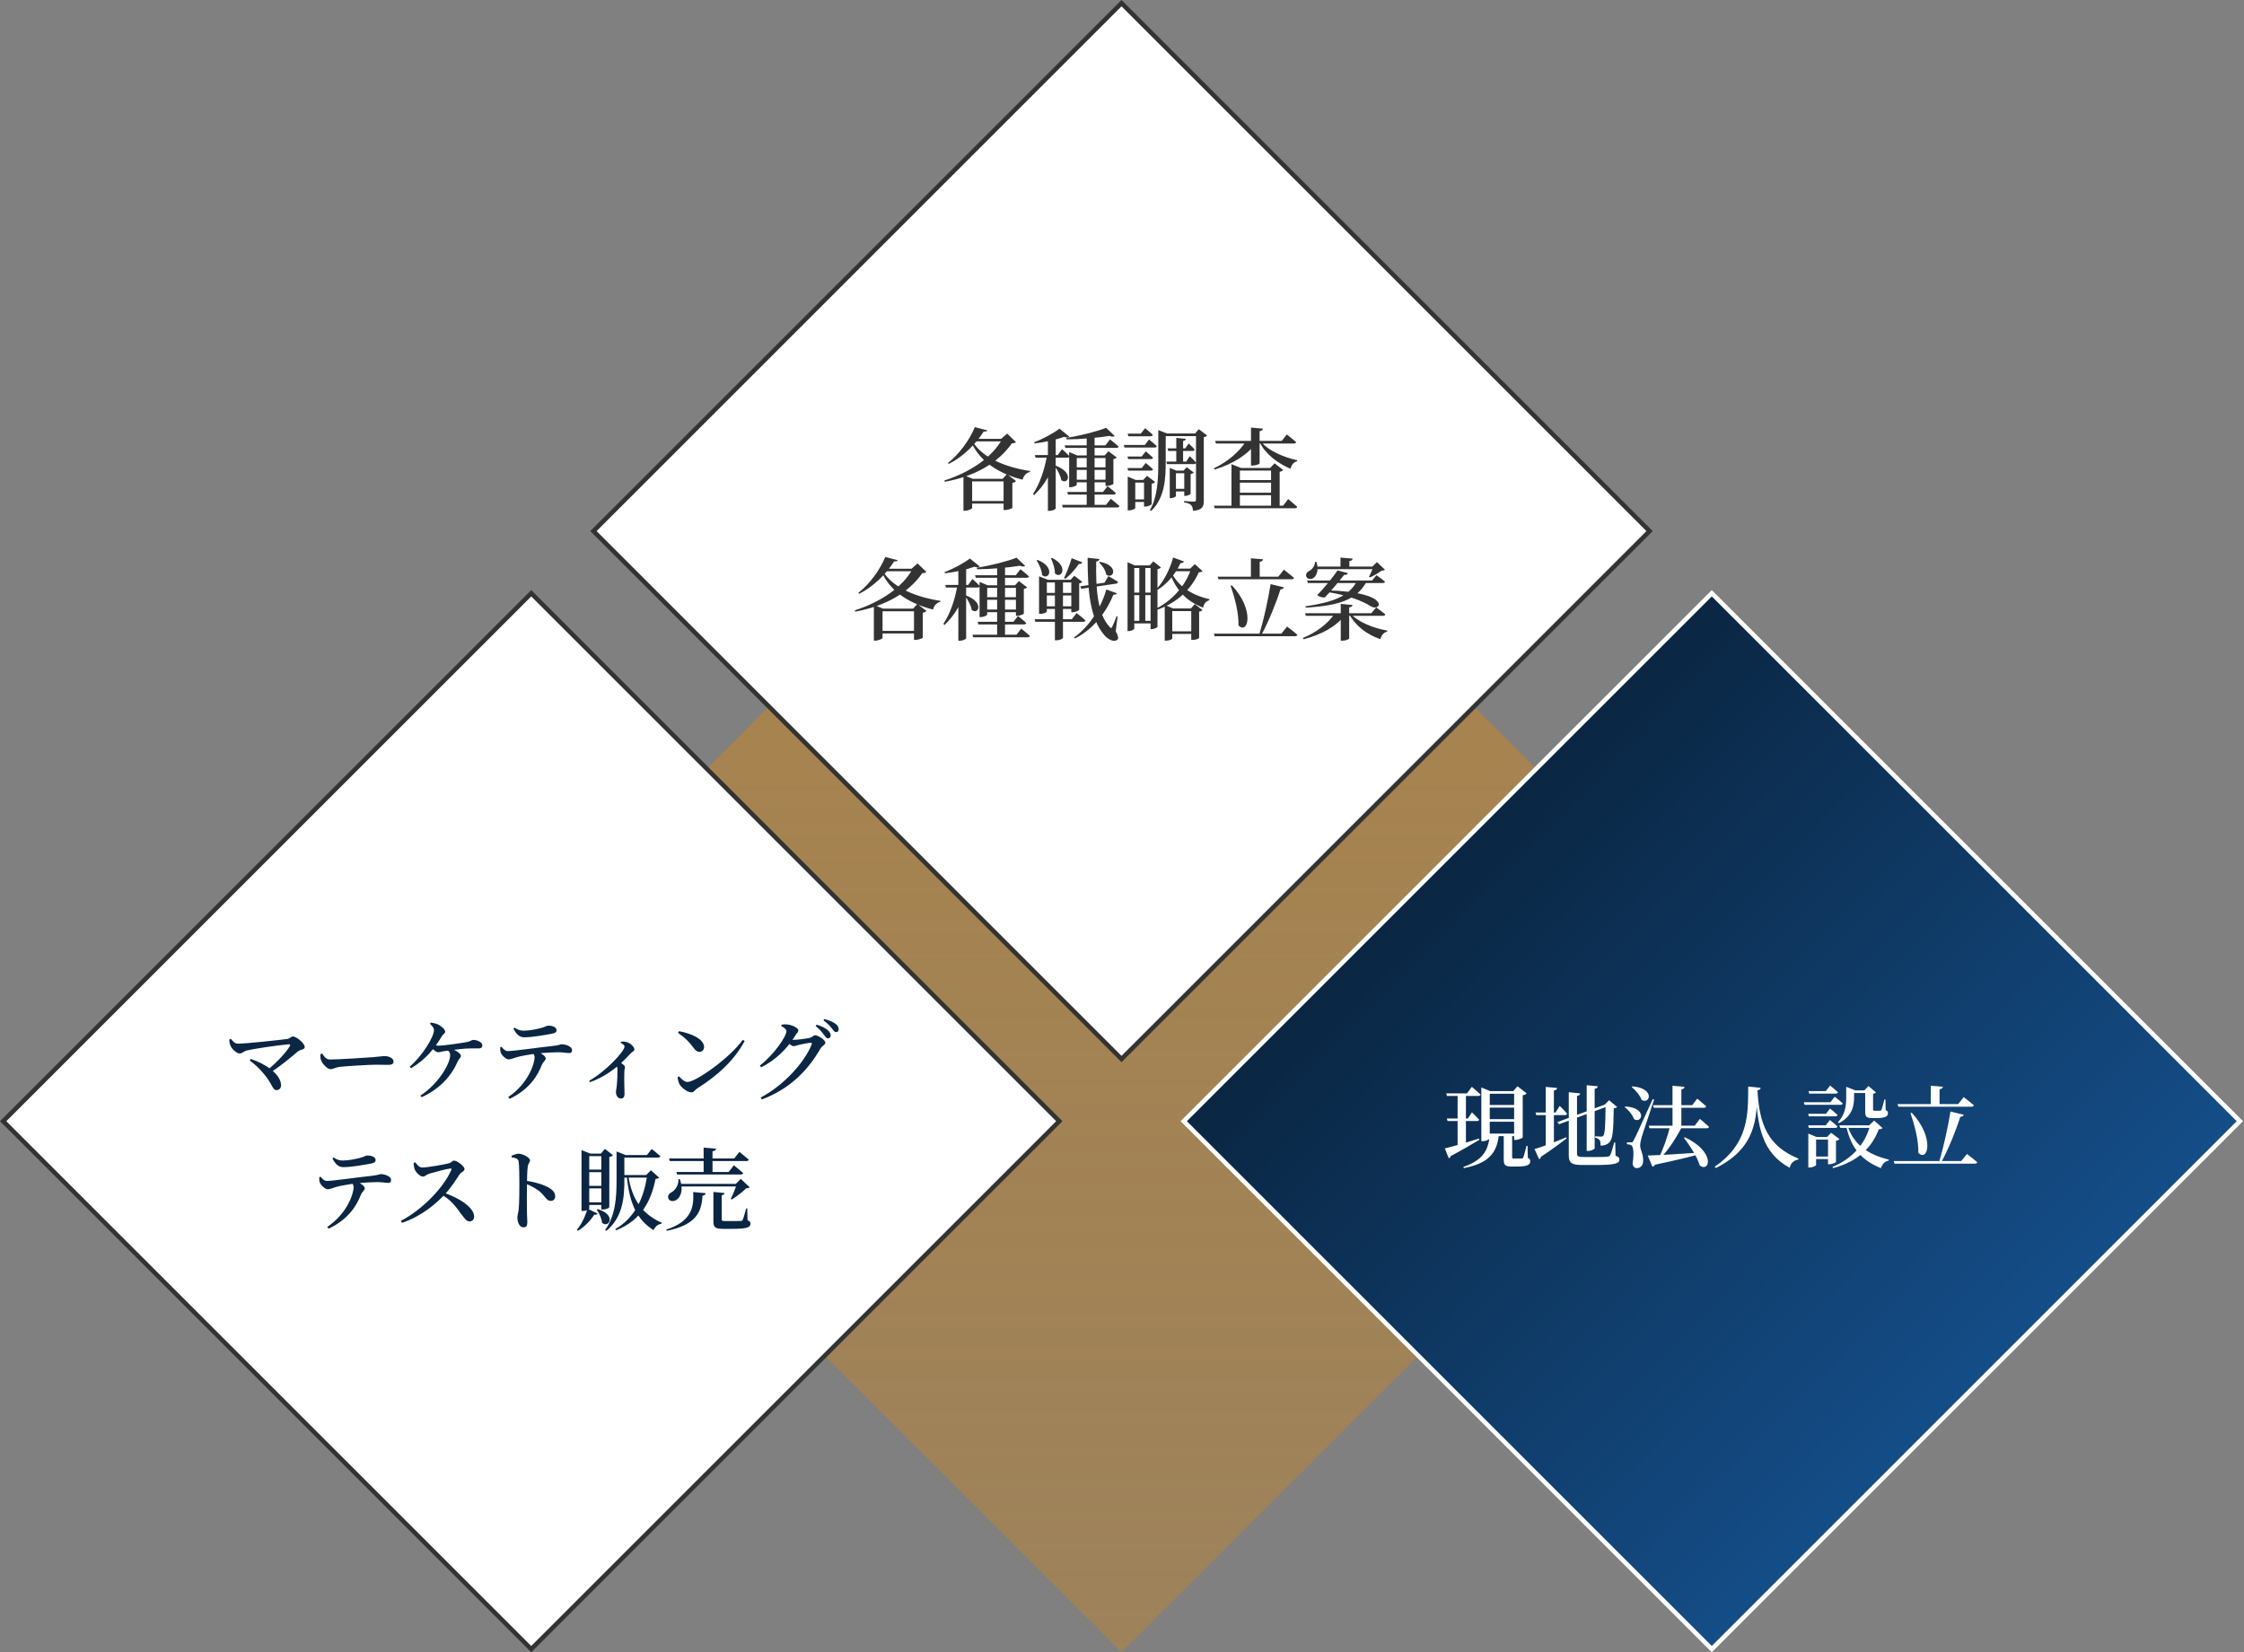
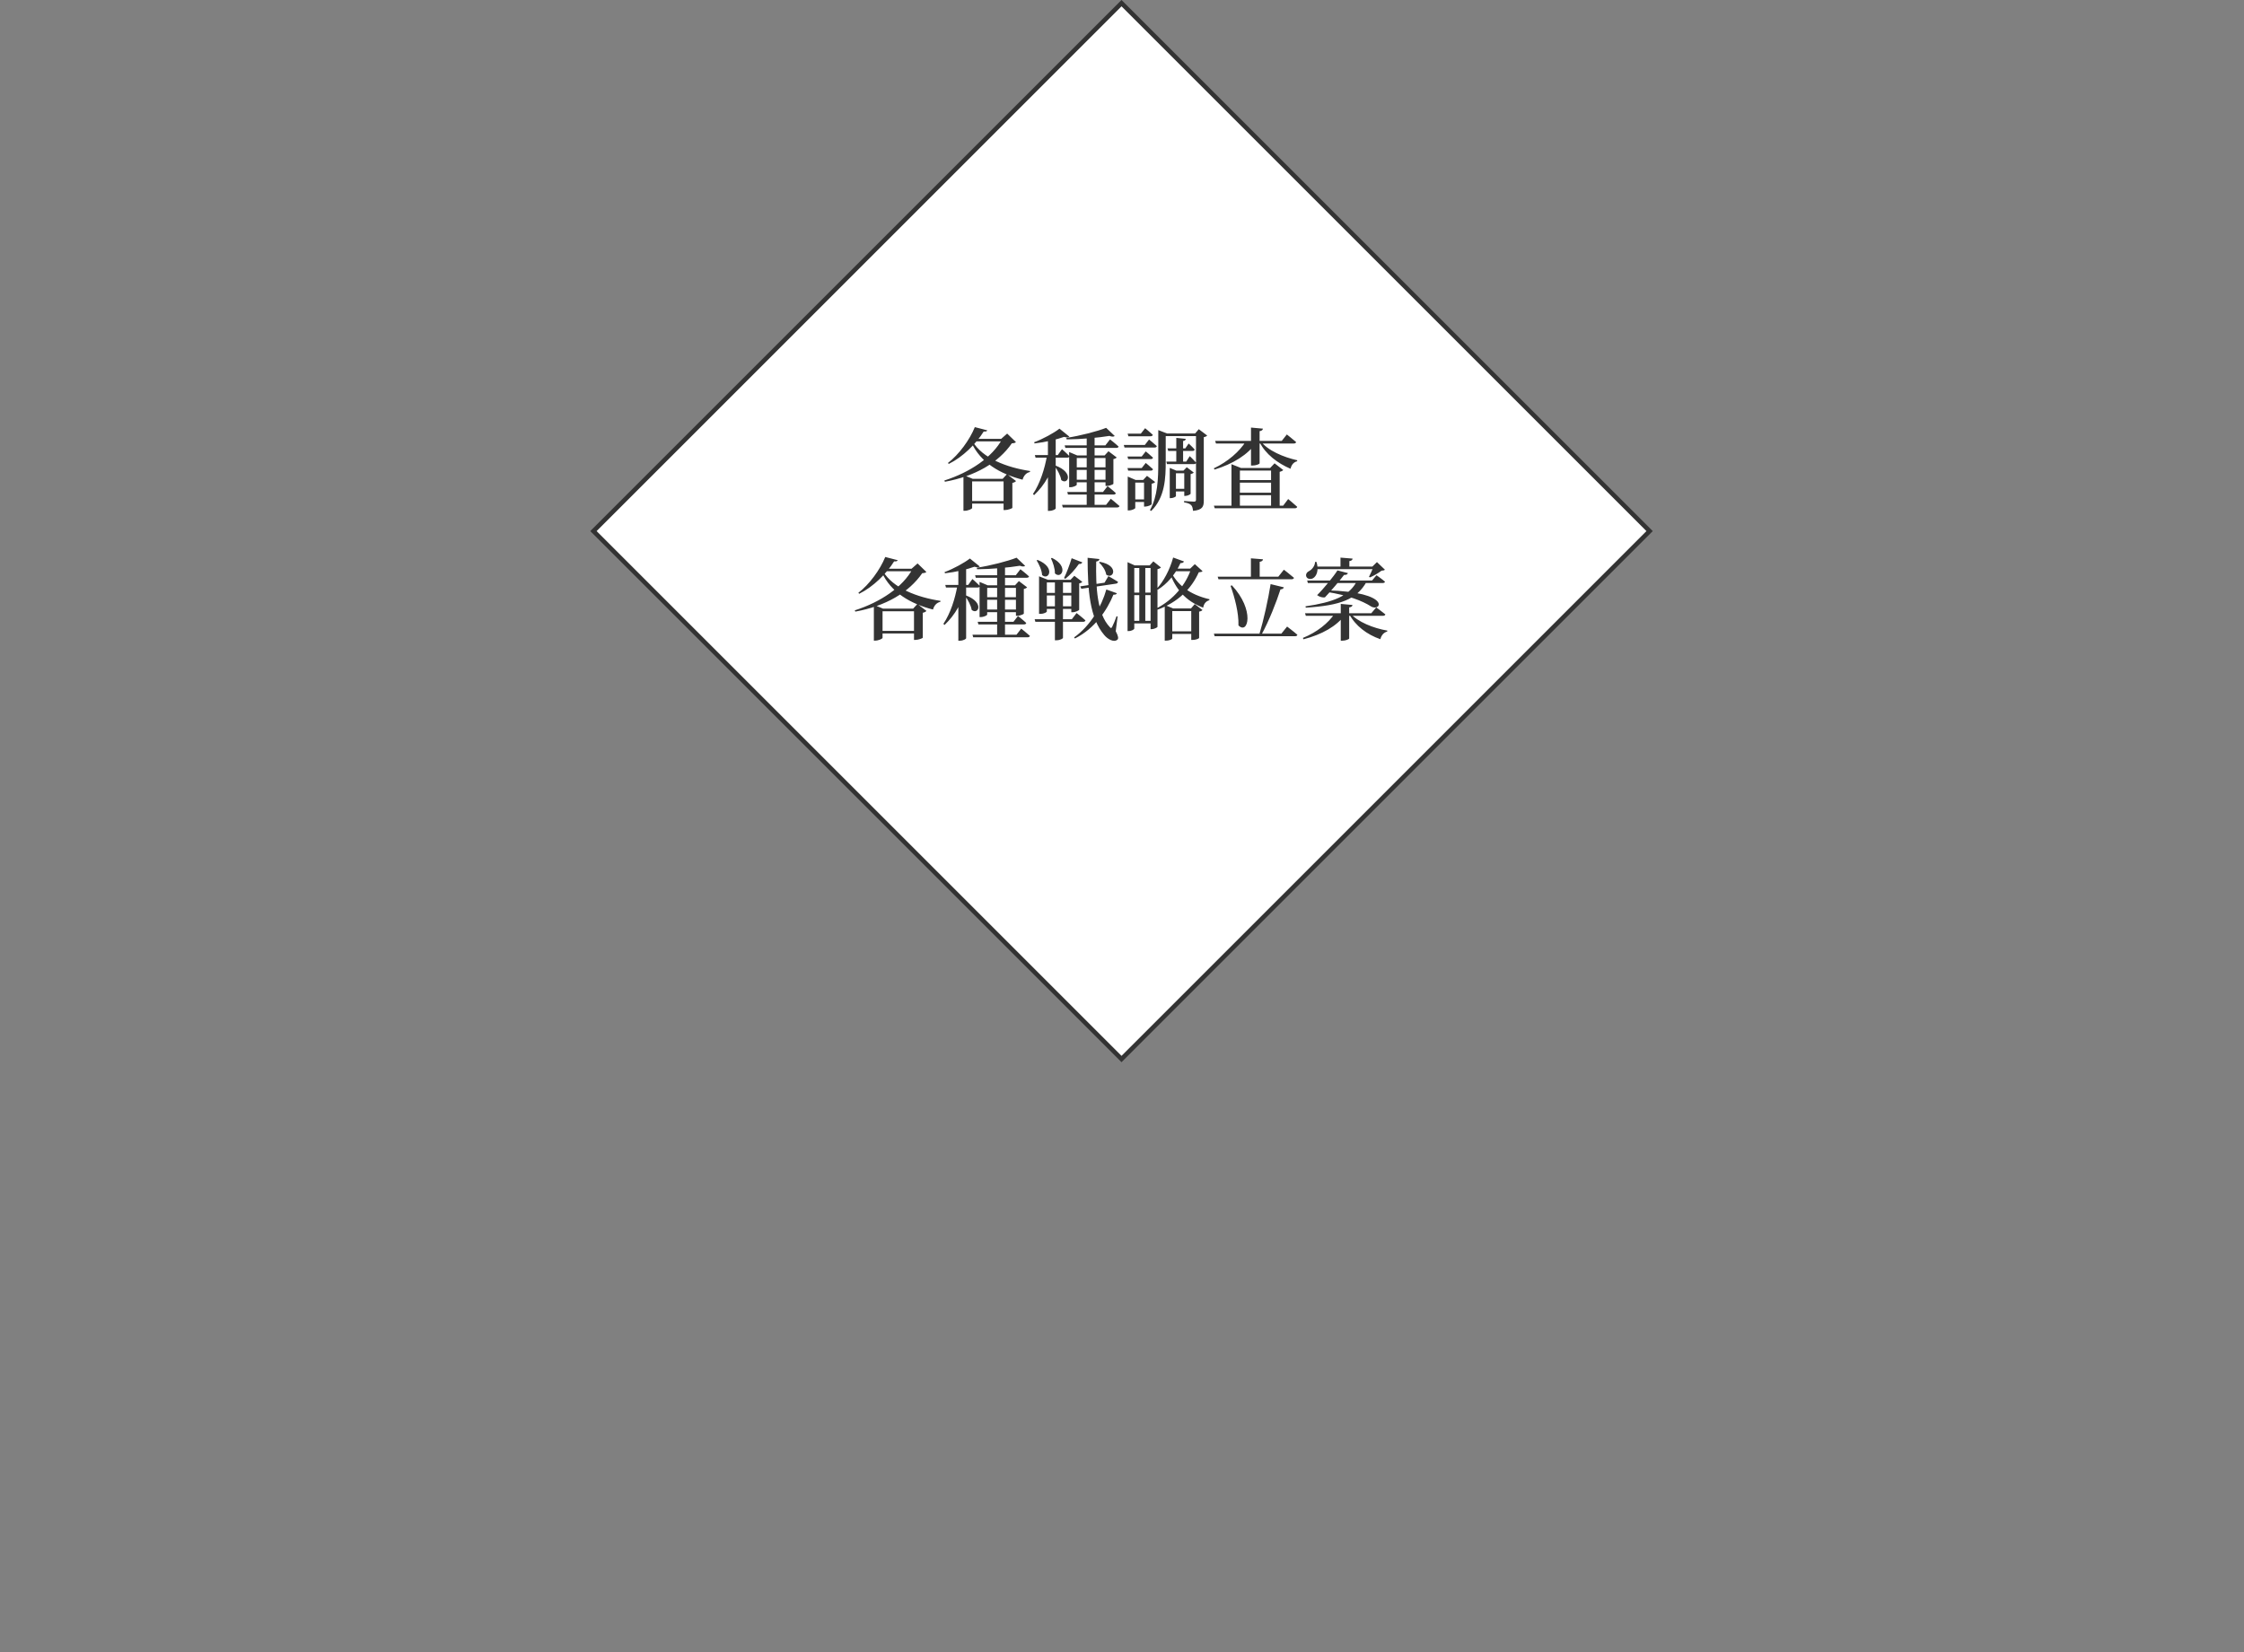
<svg xmlns="http://www.w3.org/2000/svg" width="501" height="369" viewBox="0 0 501 369" fill="none">
  <rect x="0" y="0" width="501" height="369" fill="#808080" stroke="none" />
-   <path d="M250.393 79.071L395.357 224.036L250.393 369L105.428 224.036L250.393 79.071Z" fill="url(#paint0_linear_520_1342)" />
-   <path d="M0.707 250.393L118.607 132.493L236.507 250.393L118.607 368.293L0.707 250.393Z" fill="white" stroke="#333333" />
-   <path d="M51.187 232.155L51.527 231.995C52.027 232.555 52.407 233.075 53.087 233.075C55.147 233.075 62.367 232.255 64.147 232.035C64.667 231.975 64.967 231.475 65.407 231.475C66.207 231.475 68.027 233.015 68.027 233.815C68.027 234.495 67.167 234.275 66.427 234.875C65.147 235.975 63.027 237.775 60.507 239.455L59.847 238.855C61.947 237.135 63.927 234.955 64.727 233.615C64.867 233.355 64.787 233.195 64.487 233.215C62.307 233.395 56.707 234.195 54.987 234.635C54.467 234.775 54.007 235.275 53.527 235.275C52.827 235.275 51.767 234.275 51.467 233.555C51.327 233.235 51.207 232.755 51.187 232.155ZM55.987 236.495C59.027 237.475 62.747 239.795 62.747 242.395C62.747 243.055 62.307 243.455 61.727 243.455C60.807 243.455 60.847 242.075 58.847 239.755C57.787 238.455 56.707 237.535 55.747 236.835L55.987 236.495ZM71.927 235.295C72.447 236.035 72.787 236.615 73.747 236.615C75.727 236.615 82.187 236.175 83.267 236.095C84.607 235.995 85.367 235.855 85.867 235.855C86.887 235.855 87.867 236.355 87.867 237.075C87.867 237.575 87.487 237.815 86.727 237.815C85.987 237.815 85.287 237.775 83.947 237.775C82.547 237.775 77.587 238.075 76.067 238.235C74.747 238.375 74.467 238.775 73.787 238.775C73.087 238.775 71.987 237.615 71.667 236.755C71.507 236.335 71.527 235.855 71.547 235.415L71.927 235.295ZM91.467 238.235C94.327 235.735 96.887 231.595 96.887 230.035C96.887 229.575 96.627 229.255 96.007 228.655L96.167 228.375C96.867 228.455 97.447 228.615 97.927 228.855C98.567 229.195 99.387 229.895 99.387 230.375C99.387 230.795 98.947 230.915 98.647 231.415C97.007 234.195 95.007 236.635 91.767 238.575L91.467 238.235ZM96.507 233.155C96.987 233.395 97.507 233.535 97.967 233.535C98.987 233.535 103.067 232.935 104.147 232.735C105.047 232.595 105.287 232.235 105.667 232.235C106.487 232.235 107.687 232.735 107.687 233.435C107.687 233.835 107.547 234.135 106.827 234.135C106.127 234.135 104.967 234.115 103.987 234.175C102.787 234.255 100.267 234.575 99.107 234.755C98.607 234.835 98.167 234.995 97.807 234.995C97.307 234.995 96.547 234.215 96.147 233.775L96.507 233.155ZM94.147 245.035L93.847 244.695C97.847 242.075 100.507 237.595 100.507 235.635C100.507 235.115 100.247 234.735 99.787 234.455L100.147 234.055C101.647 234.375 102.907 235.275 102.907 235.815C102.907 236.235 102.467 236.455 102.267 236.895C100.787 240.335 98.207 243.155 94.147 245.035ZM111.676 233.915L111.976 233.795C112.416 234.295 112.796 234.735 113.376 234.735C114.736 234.735 120.276 233.915 123.376 233.595C124.756 233.455 125.136 233.215 125.376 233.215C126.456 233.215 127.716 233.775 127.716 234.495C127.716 235.015 127.496 235.175 126.996 235.175C126.596 235.175 125.696 234.995 124.616 234.995C123.596 234.995 121.856 235.075 120.076 235.275C118.416 235.435 116.176 235.855 115.396 236.095C114.756 236.275 114.116 236.575 113.576 236.595C112.996 236.595 112.036 235.715 111.816 235.095C111.676 234.775 111.656 234.355 111.676 233.915ZM113.796 245.395L113.456 245.015C117.996 241.955 119.356 237.475 119.356 236.115C119.356 235.715 119.176 235.335 118.696 234.895L119.836 234.715C120.816 235.235 121.836 235.815 121.836 236.375C121.836 236.835 121.336 236.995 120.976 237.815C120.096 240.015 118.416 243.175 113.796 245.395ZM123.416 230.815C121.836 231.135 118.796 231.655 117.076 231.655C115.916 231.655 115.316 230.975 114.616 229.715L114.856 229.495C115.656 230.035 116.276 230.175 116.936 230.175C118.296 230.175 119.776 229.835 120.676 229.615C121.756 229.355 122.016 229.055 122.356 229.055C123.496 229.055 124.256 229.435 124.256 230.095C124.256 230.435 124.056 230.675 123.416 230.815ZM138.555 232.875L138.635 232.635C139.035 232.615 139.495 232.595 139.935 232.735C140.755 232.975 141.635 233.795 141.635 234.335C141.635 234.775 141.295 234.755 140.875 235.175C140.215 235.875 139.255 236.935 138.035 237.975C137.175 238.715 134.655 240.695 131.715 241.675L131.535 241.375C135.435 239.135 139.435 234.755 139.435 233.715C139.435 233.395 138.955 233.075 138.555 232.875ZM137.415 237.635L138.155 237.035C138.875 237.535 139.535 237.935 139.535 238.315C139.535 238.575 139.415 238.835 139.395 239.275C139.315 241.335 139.435 243.515 139.435 244.315C139.435 244.955 139.155 245.335 138.635 245.335C137.875 245.335 137.515 244.575 137.515 243.835C137.515 243.555 137.615 243.215 137.675 242.715C137.835 241.255 137.875 239.475 137.855 238.795C137.835 238.315 137.715 238.035 137.415 237.635ZM151.595 230.295C154.135 230.735 157.195 231.995 157.195 233.835C157.195 234.435 156.775 234.915 156.155 234.915C155.655 234.915 155.295 234.615 154.795 233.955C153.835 232.695 153.235 231.975 151.375 230.655L151.595 230.295ZM165.835 232.215L166.255 232.495C163.915 236.815 160.235 240.195 155.715 243.035C155.175 243.355 154.935 243.955 154.415 243.955C153.435 243.955 152.115 242.875 151.715 242.155C151.495 241.735 151.295 241.015 151.295 240.555L151.575 240.375C152.115 240.915 152.795 241.635 153.475 241.635C155.375 241.635 162.975 236.255 165.835 232.215ZM183.924 231.055C183.524 230.535 183.004 229.855 182.104 229.135L182.324 228.835C183.404 229.175 184.284 229.575 184.844 230.095C185.304 230.535 185.464 230.875 185.464 231.275C185.464 231.635 185.204 231.895 184.844 231.895C184.524 231.895 184.284 231.555 183.924 231.055ZM185.684 229.615C185.284 229.135 184.844 228.615 183.844 227.875L184.044 227.575C185.144 227.855 185.984 228.235 186.524 228.635C187.044 229.035 187.244 229.435 187.244 229.875C187.244 230.255 187.044 230.495 186.664 230.495C186.304 230.495 186.084 230.115 185.684 229.615ZM169.644 237.975C172.824 235.495 175.584 231.475 175.584 230.255C175.584 229.875 175.084 229.475 174.424 229.155L174.504 228.835C174.864 228.775 175.244 228.735 175.804 228.795C176.924 228.895 178.244 229.635 178.244 230.095C178.244 230.475 177.964 230.615 177.644 231.135C175.924 234.015 173.164 236.795 169.924 238.355L169.644 237.975ZM169.824 245.115C174.944 242.415 179.604 237.315 181.224 233.235C181.324 232.975 181.244 232.875 181.024 232.875C180.604 232.875 178.904 233.195 178.264 233.375C177.844 233.495 177.484 233.635 177.144 233.635C176.824 233.635 176.324 233.215 175.804 232.775L176.164 232.155C176.584 232.215 176.844 232.235 177.104 232.235C177.904 232.235 180.284 231.935 180.824 231.775C181.364 231.635 181.604 231.195 182.004 231.195C182.544 231.195 184.264 232.175 184.264 232.855C184.264 233.355 183.544 233.535 183.224 234.095C180.344 239.135 176.264 243.215 170.104 245.535L169.824 245.115ZM71.276 262.915L71.576 262.795C72.016 263.295 72.396 263.735 72.976 263.735C74.336 263.735 79.876 262.915 82.976 262.595C84.356 262.455 84.736 262.215 84.976 262.215C86.056 262.215 87.316 262.775 87.316 263.495C87.316 264.015 87.096 264.175 86.596 264.175C86.196 264.175 85.296 263.995 84.216 263.995C83.196 263.995 81.456 264.075 79.676 264.275C78.016 264.435 75.776 264.855 74.996 265.095C74.356 265.275 73.716 265.575 73.176 265.595C72.596 265.595 71.636 264.715 71.416 264.095C71.276 263.775 71.256 263.355 71.276 262.915ZM73.396 274.395L73.056 274.015C77.596 270.955 78.956 266.475 78.956 265.115C78.956 264.715 78.776 264.335 78.296 263.895L79.436 263.715C80.416 264.235 81.436 264.815 81.436 265.375C81.436 265.835 80.936 265.995 80.576 266.815C79.696 269.015 78.016 272.175 73.396 274.395ZM83.016 259.815C81.436 260.135 78.396 260.655 76.676 260.655C75.516 260.655 74.916 259.975 74.216 258.715L74.456 258.495C75.256 259.035 75.876 259.175 76.536 259.175C77.896 259.175 79.376 258.835 80.276 258.615C81.356 258.355 81.616 258.055 81.956 258.055C83.096 258.055 83.856 258.435 83.856 259.095C83.856 259.435 83.656 259.675 83.016 259.815ZM92.355 259.715L92.715 259.575C93.115 260.095 93.595 260.735 94.255 260.735C95.535 260.735 99.215 260.055 100.235 259.795C100.695 259.695 100.995 259.195 101.355 259.195C102.115 259.195 103.715 260.515 103.715 261.075C103.715 261.575 102.915 261.815 102.675 262.175C101.935 263.275 100.755 265.195 99.275 266.775C97.435 268.695 94.375 271.515 89.755 273.095L89.495 272.655C94.195 270.215 99.035 265.275 100.755 261.295C100.875 261.015 100.755 260.935 100.535 260.955C99.475 261.095 96.815 261.815 95.775 262.135C95.115 262.335 94.955 262.755 94.435 262.755C93.675 262.755 92.795 261.715 92.555 261.075C92.435 260.735 92.355 260.275 92.355 259.715ZM98.415 266.675L98.775 266.255C102.295 267.395 105.855 269.575 105.855 271.715C105.855 272.235 105.515 272.775 104.855 272.775C104.175 272.775 103.755 272.155 102.915 271.055C101.715 269.375 100.635 267.935 98.415 266.675ZM114.215 258.095C114.755 257.895 115.295 257.655 115.795 257.655C116.715 257.655 118.335 258.535 118.335 259.115C118.335 259.615 117.935 259.775 117.835 260.475C117.695 261.435 117.675 262.935 117.655 264.215C117.615 265.935 117.615 269.015 117.655 271.015C117.675 271.995 117.735 272.635 117.735 272.935C117.735 273.755 117.515 274.095 116.875 274.095C115.995 274.095 115.515 273.015 115.515 271.875C115.515 271.375 115.695 270.955 115.795 270.135C115.955 268.635 115.955 265.695 115.955 264.375C115.955 262.715 115.935 260.355 115.795 259.415C115.695 258.775 115.155 258.595 114.235 258.455L114.215 258.095ZM117.295 263.675C119.395 263.955 121.455 264.575 122.635 265.295C123.395 265.775 123.955 266.315 123.955 267.195C123.955 267.715 123.595 268.195 122.995 268.195C121.995 268.195 121.855 267.275 120.455 266.055C119.655 265.435 118.675 264.875 117.295 264.315V263.675ZM138.295 262.415H145.155V262.995H138.295V262.415ZM138.555 257.955H144.435L145.495 256.595C145.495 256.595 146.695 257.535 147.435 258.195C147.375 258.415 147.175 258.515 146.895 258.515H138.555V257.955ZM137.655 257.955V257.755V257.155L139.675 257.955H139.395V263.615C139.395 267.275 139.095 271.855 135.375 274.875L135.095 274.695C137.395 271.515 137.655 267.495 137.655 263.615V257.955ZM144.495 262.415H144.275L145.315 261.355L147.155 262.995C146.995 263.175 146.795 263.235 146.355 263.295C145.375 268.115 143.295 272.435 137.575 274.755L137.375 274.495C141.875 271.855 143.815 267.355 144.495 262.415ZM140.275 262.455C141.055 268.155 143.715 271.315 147.755 273.075L147.715 273.275C146.915 273.375 146.275 273.895 145.915 274.735C142.295 272.415 140.535 268.955 139.935 262.615L140.275 262.455ZM131.155 269.935L133.415 271.015C133.315 271.215 133.155 271.335 132.675 271.275C131.895 272.495 130.575 273.955 129.015 274.875L128.795 274.635C129.915 273.355 130.795 271.315 131.155 269.935ZM133.455 270.035C137.715 271.295 135.975 274.395 134.415 273.095C134.335 272.115 133.775 270.915 133.235 270.155L133.455 270.035ZM129.835 257.635V256.855L131.795 257.635H134.155L135.055 256.575L136.855 257.995C136.715 258.155 136.475 258.295 136.035 258.375V269.595C136.035 269.715 135.415 270.115 134.535 270.115H134.255V258.195H131.555V269.915C131.555 270.055 131.015 270.435 130.115 270.435H129.835V257.635ZM130.815 261.195H135.115V261.775H130.815V261.195ZM130.815 264.835H135.115V265.395H130.815V264.835ZM130.815 268.515H135.115V269.095H130.815V268.515ZM149.375 258.715H163.935L165.075 257.255C165.075 257.255 166.375 258.255 167.175 258.975C167.115 259.195 166.915 259.295 166.635 259.295H149.535L149.375 258.715ZM151.015 261.735H162.695L163.835 260.235C163.835 260.235 165.135 261.275 165.935 261.975C165.875 262.195 165.675 262.295 165.375 262.295H151.175L151.015 261.735ZM157.095 256.295L159.875 256.535C159.835 256.835 159.635 257.035 159.075 257.115V262.155H157.095V256.295ZM151.495 264.395H165.735V264.975H151.495V264.395ZM151.475 263.315H151.755C152.695 265.755 151.935 267.415 150.975 267.995C150.355 268.395 149.475 268.295 149.215 267.635C149.015 267.035 149.375 266.535 149.935 266.255C150.755 265.815 151.555 264.655 151.475 263.315ZM164.495 264.395H164.275L165.395 263.275L167.375 265.155C167.215 265.315 166.995 265.375 166.575 265.395C165.795 266.195 164.395 267.255 163.355 267.895L163.155 267.735C163.615 266.835 164.235 265.315 164.495 264.395ZM154.755 266.215L157.555 266.475C157.495 266.815 157.275 266.975 156.835 267.015C156.655 270.675 155.415 273.535 148.875 274.875L148.755 274.595C154.235 272.835 154.995 269.755 154.755 266.215ZM159.275 266.195L161.755 266.435C161.715 266.695 161.535 266.855 161.135 266.935V272.315C161.135 272.615 161.235 272.695 161.875 272.695H163.735C164.475 272.695 165.095 272.695 165.355 272.675C165.615 272.675 165.695 272.615 165.815 272.415C165.995 272.075 166.275 271.055 166.595 269.875H166.835L166.895 272.515C167.435 272.715 167.555 272.935 167.555 273.295C167.555 274.095 166.775 274.435 163.575 274.435H161.495C159.655 274.435 159.275 274.075 159.275 272.755V266.195Z" fill="#0A2643" />
  <path d="M132.493 118.607L250.393 0.707L368.293 118.607L250.393 236.507L132.493 118.607Z" fill="white" stroke="#333333" />
  <path d="M216.021 111.889H225.141V112.469H216.021V111.889ZM215.101 106.929V106.089L217.161 106.929H225.141V107.509H217.041V113.449C217.041 113.629 216.181 114.069 215.381 114.069H215.101V106.929ZM224.061 106.929H223.861L224.821 105.889L226.841 107.429C226.721 107.589 226.421 107.769 226.021 107.849V113.409C226.001 113.549 225.021 113.909 224.381 113.909H224.061V106.929ZM217.121 98.009H224.921V98.569H216.701L217.121 98.009ZM223.781 98.009H223.521L224.861 96.829L226.821 98.729C226.641 98.909 226.441 98.969 225.901 99.009C222.941 103.289 217.781 106.349 210.961 107.589L210.841 107.309C216.601 105.469 221.541 102.129 223.781 98.009ZM217.161 98.609C219.381 102.349 224.781 104.409 229.981 105.189L229.941 105.409C229.121 105.589 228.561 106.209 228.301 107.129C223.241 105.829 218.921 103.289 216.881 98.829L217.161 98.609ZM217.641 95.389L220.421 96.109C220.341 96.309 220.161 96.409 219.621 96.369C217.941 99.089 214.981 102.049 211.821 103.609L211.641 103.389C214.061 101.549 216.501 98.229 217.641 95.389ZM237.701 99.469H246.781L247.821 98.129C247.821 98.129 249.021 99.049 249.741 99.729C249.701 99.929 249.501 100.029 249.201 100.029H237.861L237.701 99.469ZM238.281 109.869H246.261L247.281 108.569C247.281 108.569 248.441 109.469 249.121 110.129C249.081 110.349 248.881 110.449 248.601 110.449H238.441L238.281 109.869ZM237.121 112.749H246.941L248.001 111.389C248.001 111.389 249.221 112.349 249.941 113.009C249.881 113.229 249.681 113.329 249.401 113.329H237.281L237.121 112.749ZM246.961 95.549L248.881 97.369C248.661 97.549 248.241 97.569 247.701 97.349C245.281 97.749 241.421 98.109 238.141 98.129L238.081 97.789C241.141 97.329 244.981 96.329 246.961 95.549ZM239.581 104.369H247.521V104.949H239.581V104.369ZM239.581 107.129H247.581V107.709H239.581V107.129ZM242.621 97.249H244.381V113.069H242.621V97.249ZM238.701 101.709V100.949L240.501 101.709H247.381V102.289H240.401V108.249C240.401 108.429 239.661 108.809 238.941 108.809H238.701V101.709ZM246.821 101.709H246.621L247.481 100.769L249.321 102.169C249.201 102.309 248.921 102.469 248.581 102.529V108.049C248.561 108.169 247.681 108.529 247.101 108.529H246.821V101.709ZM231.041 101.629H236.161L237.101 100.309C237.101 100.309 238.161 101.229 238.781 101.889C238.721 102.109 238.541 102.209 238.261 102.209H231.201L231.041 101.629ZM233.761 101.709H235.681V102.029C234.901 105.389 233.281 108.309 230.881 110.569L230.621 110.329C232.201 107.969 233.241 104.729 233.761 101.709ZM233.961 97.949L235.701 97.249V113.549C235.701 113.669 235.121 114.089 234.261 114.089H233.961V97.949ZM235.701 103.989C239.901 105.609 238.361 108.409 236.941 107.209C236.781 106.189 236.081 104.949 235.481 104.109L235.701 103.989ZM236.541 95.729L238.741 97.509C238.521 97.709 238.141 97.749 237.561 97.569C235.961 98.149 233.301 98.769 230.981 99.029L230.881 98.769C232.881 98.029 235.341 96.669 236.541 95.729ZM251.761 96.849H254.701L255.661 95.629C255.661 95.629 256.721 96.489 257.381 97.109C257.321 97.329 257.141 97.429 256.861 97.429H251.921L251.761 96.849ZM251.721 101.949H254.901L255.801 100.809C255.801 100.809 256.801 101.609 257.421 102.209C257.361 102.429 257.181 102.529 256.901 102.529H251.881L251.721 101.949ZM251.721 104.529H254.901L255.801 103.389C255.801 103.389 256.801 104.189 257.421 104.789C257.361 105.009 257.181 105.109 256.901 105.109H251.881L251.721 104.529ZM260.661 100.129H264.641L265.381 99.049C265.381 99.049 266.241 99.829 266.721 100.389C266.681 100.609 266.501 100.709 266.221 100.709H260.821L260.661 100.129ZM260.401 103.089H264.841L265.621 101.869C265.621 101.869 266.541 102.729 267.061 103.329C267.001 103.549 266.821 103.649 266.561 103.649H260.541L260.401 103.089ZM250.901 99.369H255.601L256.541 98.149C256.541 98.149 257.601 99.009 258.281 99.629C258.221 99.849 258.021 99.949 257.761 99.949H251.061L250.901 99.369ZM251.781 107.189V106.429L253.541 107.189H256.581V107.769H253.461V113.449C253.461 113.609 252.721 113.989 252.021 113.989H251.781V107.189ZM255.421 107.189H255.221L256.081 106.269L257.901 107.649C257.781 107.809 257.501 107.949 257.121 108.029V112.609C257.101 112.749 256.261 113.129 255.701 113.129H255.421V107.189ZM252.681 111.529H256.501V112.109H252.681V111.529ZM261.161 105.109V104.489L262.641 105.109H265.101V105.689H262.541V110.789C262.541 110.929 261.941 111.249 261.381 111.249H261.161V105.109ZM264.401 105.109H264.221L264.961 104.349L266.521 105.529C266.421 105.669 266.141 105.809 265.821 105.869V110.269C265.801 110.409 265.121 110.749 264.641 110.749H264.401V105.109ZM261.881 109.169H265.041V109.749H261.881V109.169ZM259.801 96.809H267.841V97.389H259.801V96.809ZM267.021 96.809H266.821L267.641 95.849L269.521 97.269C269.401 97.409 269.121 97.569 268.761 97.629V111.809C268.761 113.109 268.501 113.889 266.361 114.089C266.301 113.529 266.201 113.069 265.941 112.809C265.661 112.529 265.221 112.329 264.361 112.189V111.889C264.361 111.889 266.201 112.029 266.561 112.029C266.921 112.029 267.021 111.889 267.021 111.589V96.809ZM258.601 96.809V96.609V96.049L260.561 96.809H260.261V103.129C260.261 106.689 260.121 111.089 257.021 114.109L256.741 113.929C258.481 110.829 258.601 106.909 258.601 103.149V96.809ZM262.621 97.789L264.741 98.009C264.701 98.249 264.561 98.429 264.141 98.489V103.429H262.621V97.789ZM271.021 112.929H286.481L287.601 111.449C287.601 111.449 288.861 112.489 289.621 113.189C289.561 113.409 289.361 113.509 289.081 113.509H271.201L271.021 112.929ZM271.301 98.469H286.161L287.301 97.029C287.301 97.029 288.581 98.029 289.381 98.729C289.321 98.949 289.121 99.049 288.821 99.049H271.481L271.301 98.469ZM279.301 95.489L281.961 95.729C281.921 96.009 281.741 96.209 281.221 96.289V103.469C281.221 103.649 280.381 103.969 279.641 103.969H279.301V95.489ZM278.221 98.469H280.521V98.789C278.621 101.549 275.261 103.609 271.161 104.869L271.001 104.589C274.121 103.129 276.761 100.829 278.221 98.469ZM281.441 98.489C283.001 100.629 286.641 102.129 289.621 102.789L289.601 103.009C288.861 103.189 288.341 103.769 288.121 104.689C285.241 103.449 282.521 101.429 281.181 98.669L281.441 98.489ZM275.661 107.209H284.661V107.789H275.661V107.209ZM275.661 104.509H284.661V105.089H275.661V104.509ZM275.661 110.029H284.661V110.589H275.661V110.029ZM274.941 104.509V103.669L277.061 104.509H276.821V113.249H274.941V104.509ZM283.781 104.509H283.581L284.561 103.469L286.501 104.969C286.361 105.129 286.081 105.289 285.701 105.369V113.249H283.781V104.509ZM196.021 140.889H205.141V141.469H196.021V140.889ZM195.101 135.929V135.089L197.161 135.929H205.141V136.509H197.041V142.449C197.041 142.629 196.181 143.069 195.381 143.069H195.101V135.929ZM204.061 135.929H203.861L204.821 134.889L206.841 136.429C206.721 136.589 206.421 136.769 206.021 136.849V142.409C206.001 142.549 205.021 142.909 204.381 142.909H204.061V135.929ZM197.121 127.009H204.921V127.569H196.701L197.121 127.009ZM203.781 127.009H203.521L204.861 125.829L206.821 127.729C206.641 127.909 206.441 127.969 205.901 128.009C202.941 132.289 197.781 135.349 190.961 136.589L190.841 136.309C196.601 134.469 201.541 131.129 203.781 127.009ZM197.161 127.609C199.381 131.349 204.781 133.409 209.981 134.189L209.941 134.409C209.121 134.589 208.561 135.209 208.301 136.129C203.241 134.829 198.921 132.289 196.881 127.829L197.161 127.609ZM197.641 124.389L200.421 125.109C200.341 125.309 200.161 125.409 199.621 125.369C197.941 128.089 194.981 131.049 191.821 132.609L191.641 132.389C194.061 130.549 196.501 127.229 197.641 124.389ZM217.701 128.469H226.781L227.821 127.129C227.821 127.129 229.021 128.049 229.741 128.729C229.701 128.929 229.501 129.029 229.201 129.029H217.861L217.701 128.469ZM218.281 138.869H226.261L227.281 137.569C227.281 137.569 228.441 138.469 229.121 139.129C229.081 139.349 228.881 139.449 228.601 139.449H218.441L218.281 138.869ZM217.121 141.749H226.941L228.001 140.389C228.001 140.389 229.221 141.349 229.941 142.009C229.881 142.229 229.681 142.329 229.401 142.329H217.281L217.121 141.749ZM226.961 124.549L228.881 126.369C228.661 126.549 228.241 126.569 227.701 126.349C225.281 126.749 221.421 127.109 218.141 127.129L218.081 126.789C221.141 126.329 224.981 125.329 226.961 124.549ZM219.581 133.369H227.521V133.949H219.581V133.369ZM219.581 136.129H227.581V136.709H219.581V136.129ZM222.621 126.249H224.381V142.069H222.621V126.249ZM218.701 130.709V129.949L220.501 130.709H227.381V131.289H220.401V137.249C220.401 137.429 219.661 137.809 218.941 137.809H218.701V130.709ZM226.821 130.709H226.621L227.481 129.769L229.321 131.169C229.201 131.309 228.921 131.469 228.581 131.529V137.049C228.561 137.169 227.681 137.529 227.101 137.529H226.821V130.709ZM211.041 130.629H216.161L217.101 129.309C217.101 129.309 218.161 130.229 218.781 130.889C218.721 131.109 218.541 131.209 218.261 131.209H211.201L211.041 130.629ZM213.761 130.709H215.681V131.029C214.901 134.389 213.281 137.309 210.881 139.569L210.621 139.329C212.201 136.969 213.241 133.729 213.761 130.709ZM213.961 126.949L215.701 126.249V142.549C215.701 142.669 215.121 143.089 214.261 143.089H213.961V126.949ZM215.701 132.989C219.901 134.609 218.361 137.409 216.941 136.209C216.781 135.189 216.081 133.949 215.481 133.109L215.701 132.989ZM216.541 124.729L218.741 126.509C218.521 126.709 218.141 126.749 217.561 126.569C215.961 127.149 213.301 127.769 210.981 128.029L210.881 127.769C212.881 127.029 215.341 125.669 216.541 124.729ZM231.981 129.489V128.709L233.981 129.489H233.721V136.569C233.721 136.689 233.161 137.089 232.281 137.089H231.981V129.489ZM232.901 129.489H239.821V130.069H232.901V129.489ZM232.901 132.409H239.821V132.989H232.901V132.409ZM232.901 135.409H239.821V135.989H232.901V135.409ZM239.181 129.489H239.001L239.861 128.589L241.641 129.949C241.521 130.089 241.261 130.229 240.941 130.289V136.169C240.921 136.329 240.061 136.729 239.481 136.729H239.181V129.489ZM231.661 125.049C235.781 126.709 234.121 129.729 232.661 128.429C232.601 127.329 231.981 126.029 231.441 125.149L231.661 125.049ZM234.861 124.589C238.761 126.509 236.921 129.449 235.521 128.049C235.541 126.929 235.061 125.589 234.641 124.689L234.861 124.589ZM235.521 129.489H237.321V142.469C237.301 142.589 236.741 142.989 235.821 142.989H235.521V129.489ZM231.001 138.289H239.301L240.361 136.909C240.361 136.909 241.601 137.869 242.341 138.549C242.281 138.769 242.081 138.869 241.801 138.869H231.161L231.001 138.289ZM239.261 124.669L241.641 125.589C241.561 125.809 241.301 125.989 240.881 125.949C240.001 127.209 238.881 128.449 237.841 129.269L237.561 129.089C238.101 128.009 238.781 126.249 239.261 124.669ZM245.561 125.469C250.021 126.309 248.561 129.509 246.981 128.329C246.841 127.369 246.101 126.269 245.381 125.629L245.561 125.469ZM241.181 130.949L246.601 130.129L247.461 128.669C247.461 128.669 248.781 129.389 249.601 129.929C249.601 130.169 249.401 130.309 249.141 130.349L241.421 131.489L241.181 130.949ZM242.821 124.569L245.461 124.849C245.421 125.109 245.261 125.329 244.741 125.409C244.621 131.169 244.961 137.109 247.761 140.029C248.021 140.349 248.141 140.329 248.321 139.949C248.581 139.449 249.001 138.449 249.281 137.629L249.521 137.669L249.101 140.969C249.681 142.049 249.761 142.629 249.461 142.869C248.641 143.549 247.261 142.689 246.561 141.849C243.261 138.009 242.841 131.769 242.821 124.569ZM247.001 131.649L249.361 132.489C249.261 132.709 249.081 132.829 248.581 132.809C247.161 136.289 244.461 140.329 240.001 142.589L239.801 142.349C243.521 139.709 245.961 135.369 247.001 131.649ZM260.761 140.989H267.081V141.569H260.761V140.989ZM251.741 126.269V125.549L253.341 126.269H257.601V126.849H253.241V140.369C253.241 140.549 252.681 140.929 252.001 140.929H251.741V126.269ZM256.881 126.269H256.681L257.501 125.369L259.201 126.729C259.081 126.869 258.801 127.029 258.421 127.109V139.989C258.401 140.129 257.661 140.509 257.121 140.509H256.881V126.269ZM254.361 126.269H255.701V138.829H254.361V126.269ZM252.541 132.349H257.801V132.909H252.541V132.349ZM252.541 138.649H257.761V139.229H252.541V138.649ZM261.561 126.989H266.541V127.569H261.341L261.561 126.989ZM265.941 126.989H265.721L266.761 125.989L268.481 127.549C268.341 127.729 268.121 127.769 267.641 127.809C266.021 131.429 263.041 134.529 258.281 136.209L258.101 135.929C261.981 133.949 264.761 130.589 265.941 126.989ZM261.361 127.529C262.801 130.609 265.581 132.789 270.041 133.829L269.981 134.049C269.221 134.289 268.781 134.809 268.621 135.709C264.521 134.149 262.461 131.449 261.141 127.889L261.361 127.529ZM260.041 135.889V135.109L261.941 135.889H265.901L266.741 134.909L268.461 136.229C268.341 136.389 268.141 136.509 267.721 136.589V142.469C267.721 142.569 267.121 142.909 266.261 142.909H265.961V136.469H261.721V142.609C261.721 142.729 261.181 143.069 260.321 143.069H260.041V135.889ZM261.921 124.509L264.341 125.389C264.241 125.609 264.001 125.789 263.561 125.749C262.321 128.409 260.521 130.429 258.501 131.689L258.261 131.489C259.721 129.909 261.161 127.309 261.921 124.509ZM279.281 124.689L281.981 124.909C281.941 125.189 281.761 125.389 281.241 125.469V129.229H279.281V124.689ZM271.861 128.789H285.401L286.641 127.229C286.641 127.229 288.061 128.309 288.901 129.049C288.841 129.269 288.621 129.369 288.341 129.369H272.041L271.861 128.789ZM271.021 141.509H286.081L287.361 139.929C287.361 139.929 288.801 141.009 289.661 141.769C289.601 141.989 289.401 142.089 289.101 142.089H271.181L271.021 141.509ZM275.041 130.729C280.221 136.289 278.641 141.849 276.501 139.669C276.581 136.849 275.661 133.429 274.741 130.829L275.041 130.729ZM283.681 130.449L286.641 131.169C286.561 131.409 286.341 131.609 285.881 131.629C284.981 134.429 283.341 138.649 281.601 141.809H281.121C282.121 138.489 283.161 133.769 283.681 130.449ZM291.361 136.949H306.161L307.261 135.649C307.261 135.649 308.501 136.549 309.301 137.209C309.241 137.429 309.041 137.529 308.761 137.529H291.541L291.361 136.949ZM298.041 136.949H300.321V137.269C298.421 139.869 295.121 141.709 291.021 142.769L290.881 142.469C294.001 141.209 296.581 139.169 298.041 136.949ZM301.441 136.949C303.101 138.889 306.661 140.309 309.741 140.829L309.701 141.049C308.981 141.229 308.421 141.829 308.181 142.749C305.181 141.709 302.641 139.789 301.201 137.109L301.441 136.949ZM299.341 134.869L301.961 135.109C301.921 135.389 301.761 135.569 301.221 135.649V142.589C301.221 142.749 300.401 143.089 299.681 143.089H299.341V134.869ZM291.841 129.649H306.321L307.321 128.469C307.321 128.469 308.481 129.269 309.221 129.909C309.161 130.109 308.961 130.209 308.681 130.209H292.001L291.841 129.649ZM303.001 129.649H305.081V129.969C302.861 133.849 299.341 135.209 291.541 135.709L291.461 135.409C297.621 134.509 301.341 133.109 303.001 129.649ZM298.601 127.389L300.941 127.989C300.841 128.269 300.581 128.429 300.081 128.389C299.261 129.489 297.061 132.109 295.801 133.409C295.321 133.489 294.601 133.329 294.061 132.909C295.461 131.549 297.821 128.649 298.601 127.389ZM293.541 126.529H307.561V127.109H293.541V126.529ZM299.281 124.529L301.981 124.749C301.961 125.029 301.781 125.229 301.261 125.309V126.829H299.281V124.529ZM293.601 125.489H293.921C294.501 127.369 293.941 128.669 293.161 129.129C292.641 129.429 291.861 129.349 291.641 128.749C291.461 128.209 291.821 127.729 292.341 127.489C292.941 127.169 293.601 126.329 293.601 125.489ZM306.621 126.529H306.401L307.421 125.529L309.201 127.229C309.061 127.369 308.841 127.429 308.441 127.449C307.801 127.949 306.681 128.609 305.861 128.949L305.641 128.829C305.981 128.209 306.441 127.149 306.621 126.529ZM296.161 131.829C310.941 132.229 308.321 136.769 306.101 135.429C304.161 134.189 300.961 132.929 296.101 132.169L296.161 131.829Z" fill="#333333" />
-   <path d="M264.278 250.393L382.178 132.493L500.078 250.393L382.178 368.293L264.278 250.393Z" fill="url(#paint1_linear_520_1342)" stroke="white" />
-   <path d="M331.787 246.775H338.787V247.355H331.787V246.775ZM331.787 249.935H338.787V250.515H331.787V249.935ZM331.787 253.155H338.787V253.735H331.787V253.155ZM322.887 244.175H327.527L328.607 242.715C328.607 242.715 329.827 243.735 330.567 244.435C330.507 244.655 330.307 244.755 330.027 244.755H323.047L322.887 244.175ZM323.027 249.795H327.727L328.627 248.415C328.627 248.415 329.667 249.395 330.247 250.055C330.187 250.275 329.987 250.355 329.727 250.355H323.187L323.027 249.795ZM322.587 256.455C323.847 256.195 327.047 255.275 330.207 254.275L330.287 254.535C328.867 255.395 326.787 256.655 323.927 258.155C323.867 258.395 323.667 258.615 323.447 258.675L322.587 256.455ZM325.427 244.175H327.287V255.795L325.427 256.435V244.175ZM338.047 243.675H337.847L338.807 242.595L340.847 244.175C340.707 244.355 340.387 244.535 339.967 244.615V254.015C339.947 254.155 339.007 254.575 338.367 254.575H338.047V243.675ZM330.727 243.675V242.855L332.707 243.675H338.747V244.255H332.607V254.215C332.607 254.415 331.827 254.855 331.027 254.855H330.727V243.675ZM335.727 253.335H337.607C337.607 253.555 337.607 253.815 337.607 253.975V258.435C337.607 258.675 337.667 258.735 338.047 258.735H338.927C339.307 258.735 339.627 258.735 339.767 258.735C339.927 258.715 340.007 258.675 340.087 258.475C340.247 258.155 340.507 257.055 340.807 255.895H341.047L341.107 258.575C341.567 258.795 341.647 259.015 341.647 259.375C341.647 260.115 341.007 260.515 338.747 260.515H337.467C335.947 260.515 335.727 260.115 335.727 258.895V253.335ZM332.607 253.415H334.647C334.207 257.695 332.087 259.855 326.807 260.875L326.727 260.595C330.947 259.135 332.327 257.035 332.607 253.415ZM354.247 242.355L356.727 242.595C356.687 242.875 356.527 243.075 356.027 243.155V256.435C356.027 256.635 355.247 257.035 354.567 257.035H354.247V242.355ZM350.247 243.915L352.807 244.195C352.767 244.455 352.567 244.675 352.087 244.755V257.595C352.087 258.195 352.347 258.395 353.487 258.395H356.307C357.467 258.395 358.367 258.375 358.787 258.335C359.107 258.295 359.307 258.215 359.467 258.035C359.687 257.655 360.027 256.555 360.387 255.155H360.627L360.687 258.115C361.367 258.335 361.547 258.555 361.547 258.935C361.547 259.855 360.567 260.175 356.167 260.175H353.307C351.027 260.175 350.247 259.795 350.247 258.055V243.915ZM342.827 248.455H347.287L348.227 246.975C348.227 246.975 349.307 248.015 349.867 248.715C349.827 248.935 349.627 249.035 349.367 249.035H342.987L342.827 248.455ZM345.107 242.735L347.667 242.975C347.607 243.255 347.447 243.455 346.927 243.535V255.875L345.107 256.455V242.735ZM342.607 256.615C343.847 256.275 346.847 255.195 349.667 253.995L349.767 254.235C348.487 255.215 346.607 256.655 344.067 258.315C344.007 258.575 343.827 258.795 343.627 258.895L342.607 256.615ZM358.107 246.755L358.627 246.575L358.827 247.115L348.087 251.075L347.707 250.595L358.107 246.755ZM358.467 246.695H358.267L359.247 245.715L361.047 247.215C360.907 247.375 360.667 247.475 360.287 247.535C360.227 252.835 360.027 254.475 359.247 255.195C358.767 255.655 358.107 255.855 357.347 255.855C357.347 255.315 357.327 254.855 357.127 254.615C356.947 254.355 356.607 254.195 356.147 254.075V253.755C356.527 253.795 357.127 253.835 357.427 253.835C357.707 253.835 357.827 253.795 357.947 253.655C358.307 253.275 358.427 251.435 358.467 246.695ZM369.067 246.815H377.807L378.927 245.355C378.927 245.355 380.187 246.375 380.947 247.075C380.887 247.295 380.667 247.395 380.407 247.395H369.227L369.067 246.815ZM368.107 251.395H378.367L379.527 249.875C379.527 249.875 380.807 250.935 381.567 251.655C381.507 251.875 381.327 251.975 381.047 251.975H368.267L368.107 251.395ZM373.407 242.475L376.107 242.715C376.067 242.995 375.887 243.195 375.387 243.295V251.835H373.407V242.475ZM376.167 253.975C383.167 257.315 381.687 261.955 379.487 260.275C378.927 258.295 377.247 255.835 375.967 254.115L376.167 253.975ZM364.467 242.615C369.567 243.035 368.407 246.715 366.507 245.655C366.167 244.635 365.147 243.455 364.307 242.775L364.467 242.615ZM362.907 247.095C367.827 247.435 366.647 251.015 364.807 249.935C364.507 248.975 363.567 247.875 362.727 247.255L362.907 247.095ZM364.147 255.115C364.427 255.115 364.487 255.095 364.707 254.695C365.147 253.935 365.147 253.935 368.967 245.495L369.307 245.575C368.447 248.155 366.807 252.955 366.507 254.015C366.327 254.695 366.167 255.375 366.187 255.875C366.207 256.875 366.927 257.655 366.847 259.335C366.827 260.275 366.267 260.875 365.407 260.875C364.987 260.875 364.607 260.555 364.487 259.875C364.827 257.815 364.727 256.115 364.247 255.815C363.987 255.635 363.667 255.555 363.227 255.515V255.115C363.227 255.115 363.927 255.115 364.147 255.115ZM367.867 258.055C369.907 258.015 374.647 257.755 379.607 257.395L379.647 257.695C377.407 258.335 374.207 259.115 369.487 260.115C369.367 260.375 369.147 260.515 368.927 260.555L367.867 258.055ZM372.847 251.615H375.527C374.287 254.055 372.387 256.995 370.727 258.595H370.327C371.247 256.895 372.327 253.775 372.847 251.615ZM392.367 243.495C392.807 251.055 394.647 255.935 401.507 258.735L401.487 258.955C400.487 259.135 399.827 259.735 399.567 260.795C393.427 257.495 392.287 251.535 392.007 243.535L392.367 243.495ZM392.367 243.495C392.207 249.555 392.207 256.315 383.067 260.855L382.827 260.555C390.407 255.375 390.287 248.915 390.307 242.655L393.087 242.935C393.047 243.235 392.887 243.435 392.367 243.495ZM413.187 243.515H417.307V244.095H413.187V243.515ZM412.187 243.515V243.315V242.715L414.247 243.515H413.947V245.115C413.947 246.755 413.627 249.315 410.527 250.835L410.347 250.595C411.987 248.935 412.187 246.855 412.187 245.115V243.515ZM416.427 243.515H416.247L417.147 242.535L418.847 243.975C418.727 244.095 418.527 244.215 418.187 244.255V247.795C418.187 248.015 418.247 248.055 418.527 248.055H419.167C419.447 248.055 419.687 248.055 419.767 248.055C419.927 248.035 419.967 248.015 420.067 247.835C420.187 247.555 420.447 246.595 420.707 245.555H420.947L421.007 247.915C421.447 248.115 421.507 248.315 421.507 248.635C421.507 249.335 420.847 249.695 419.007 249.695H417.967C416.607 249.695 416.427 249.315 416.427 248.195V243.515ZM410.667 251.315H418.247V251.895H410.847L410.667 251.315ZM417.527 251.315H417.307L418.427 250.255L420.307 251.915C420.147 252.095 419.947 252.175 419.467 252.195C417.907 256.275 414.867 259.375 409.267 260.875L409.127 260.595C413.667 258.715 416.447 255.395 417.527 251.315ZM412.487 251.335C413.787 255.715 417.307 257.915 421.707 258.975L421.667 259.195C420.847 259.335 420.247 259.935 419.947 260.875C415.827 259.235 413.287 256.575 412.187 251.495L412.487 251.335ZM403.767 243.675H407.627L408.587 242.435C408.587 242.435 409.687 243.295 410.347 243.915C410.307 244.135 410.107 244.235 409.827 244.235H403.927L403.767 243.675ZM403.687 248.735H407.667L408.567 247.575C408.567 247.575 409.627 248.395 410.267 248.995C410.207 249.215 410.007 249.315 409.727 249.315H403.847L403.687 248.735ZM403.687 251.315H407.627L408.547 250.135C408.547 250.135 409.607 250.955 410.247 251.575C410.187 251.795 410.007 251.895 409.727 251.895H403.847L403.687 251.315ZM402.727 246.155H408.667L409.627 244.935C409.627 244.935 410.747 245.795 411.407 246.415C411.367 246.635 411.167 246.735 410.887 246.735H402.887L402.727 246.155ZM403.727 253.915V253.155L405.547 253.915H408.927V254.495H405.467V260.175C405.467 260.335 404.707 260.735 403.967 260.735H403.727V253.915ZM408.127 253.915H407.927L408.807 252.975L410.687 254.395C410.567 254.535 410.267 254.715 409.907 254.775V259.495C409.887 259.635 409.027 260.015 408.427 260.015H408.127V253.915ZM404.567 258.295H408.927V258.855H404.567V258.295ZM431.067 242.475L433.767 242.695C433.727 242.975 433.547 243.175 433.027 243.255V247.015H431.067V242.475ZM423.647 246.575H437.187L438.427 245.015C438.427 245.015 439.847 246.095 440.687 246.835C440.627 247.055 440.407 247.155 440.127 247.155H423.827L423.647 246.575ZM422.807 259.295H437.867L439.147 257.715C439.147 257.715 440.587 258.795 441.447 259.555C441.387 259.775 441.187 259.875 440.887 259.875H422.967L422.807 259.295ZM426.827 248.515C432.007 254.075 430.427 259.635 428.287 257.455C428.367 254.635 427.447 251.215 426.527 248.615L426.827 248.515ZM435.467 248.235L438.427 248.955C438.347 249.195 438.127 249.395 437.667 249.415C436.767 252.215 435.127 256.435 433.387 259.595H432.907C433.907 256.275 434.947 251.555 435.467 248.235Z" fill="white" />
  <defs>
    <linearGradient id="paint0_linear_520_1342" x1="250.393" y1="79.071" x2="250.393" y2="369" gradientUnits="userSpaceOnUse">
      <stop stop-color="#AA834A" />
      <stop offset="0" stop-color="#AA834A" />
      <stop offset="1" stop-color="#AA834A" stop-opacity="0.69" />
    </linearGradient>
    <linearGradient id="paint1_linear_520_1342" x1="325.5" y1="189.5" x2="440.5" y2="303" gradientUnits="userSpaceOnUse">
      <stop stop-color="#0A2643" />
      <stop offset="1" stop-color="#144C85" />
    </linearGradient>
  </defs>
</svg>